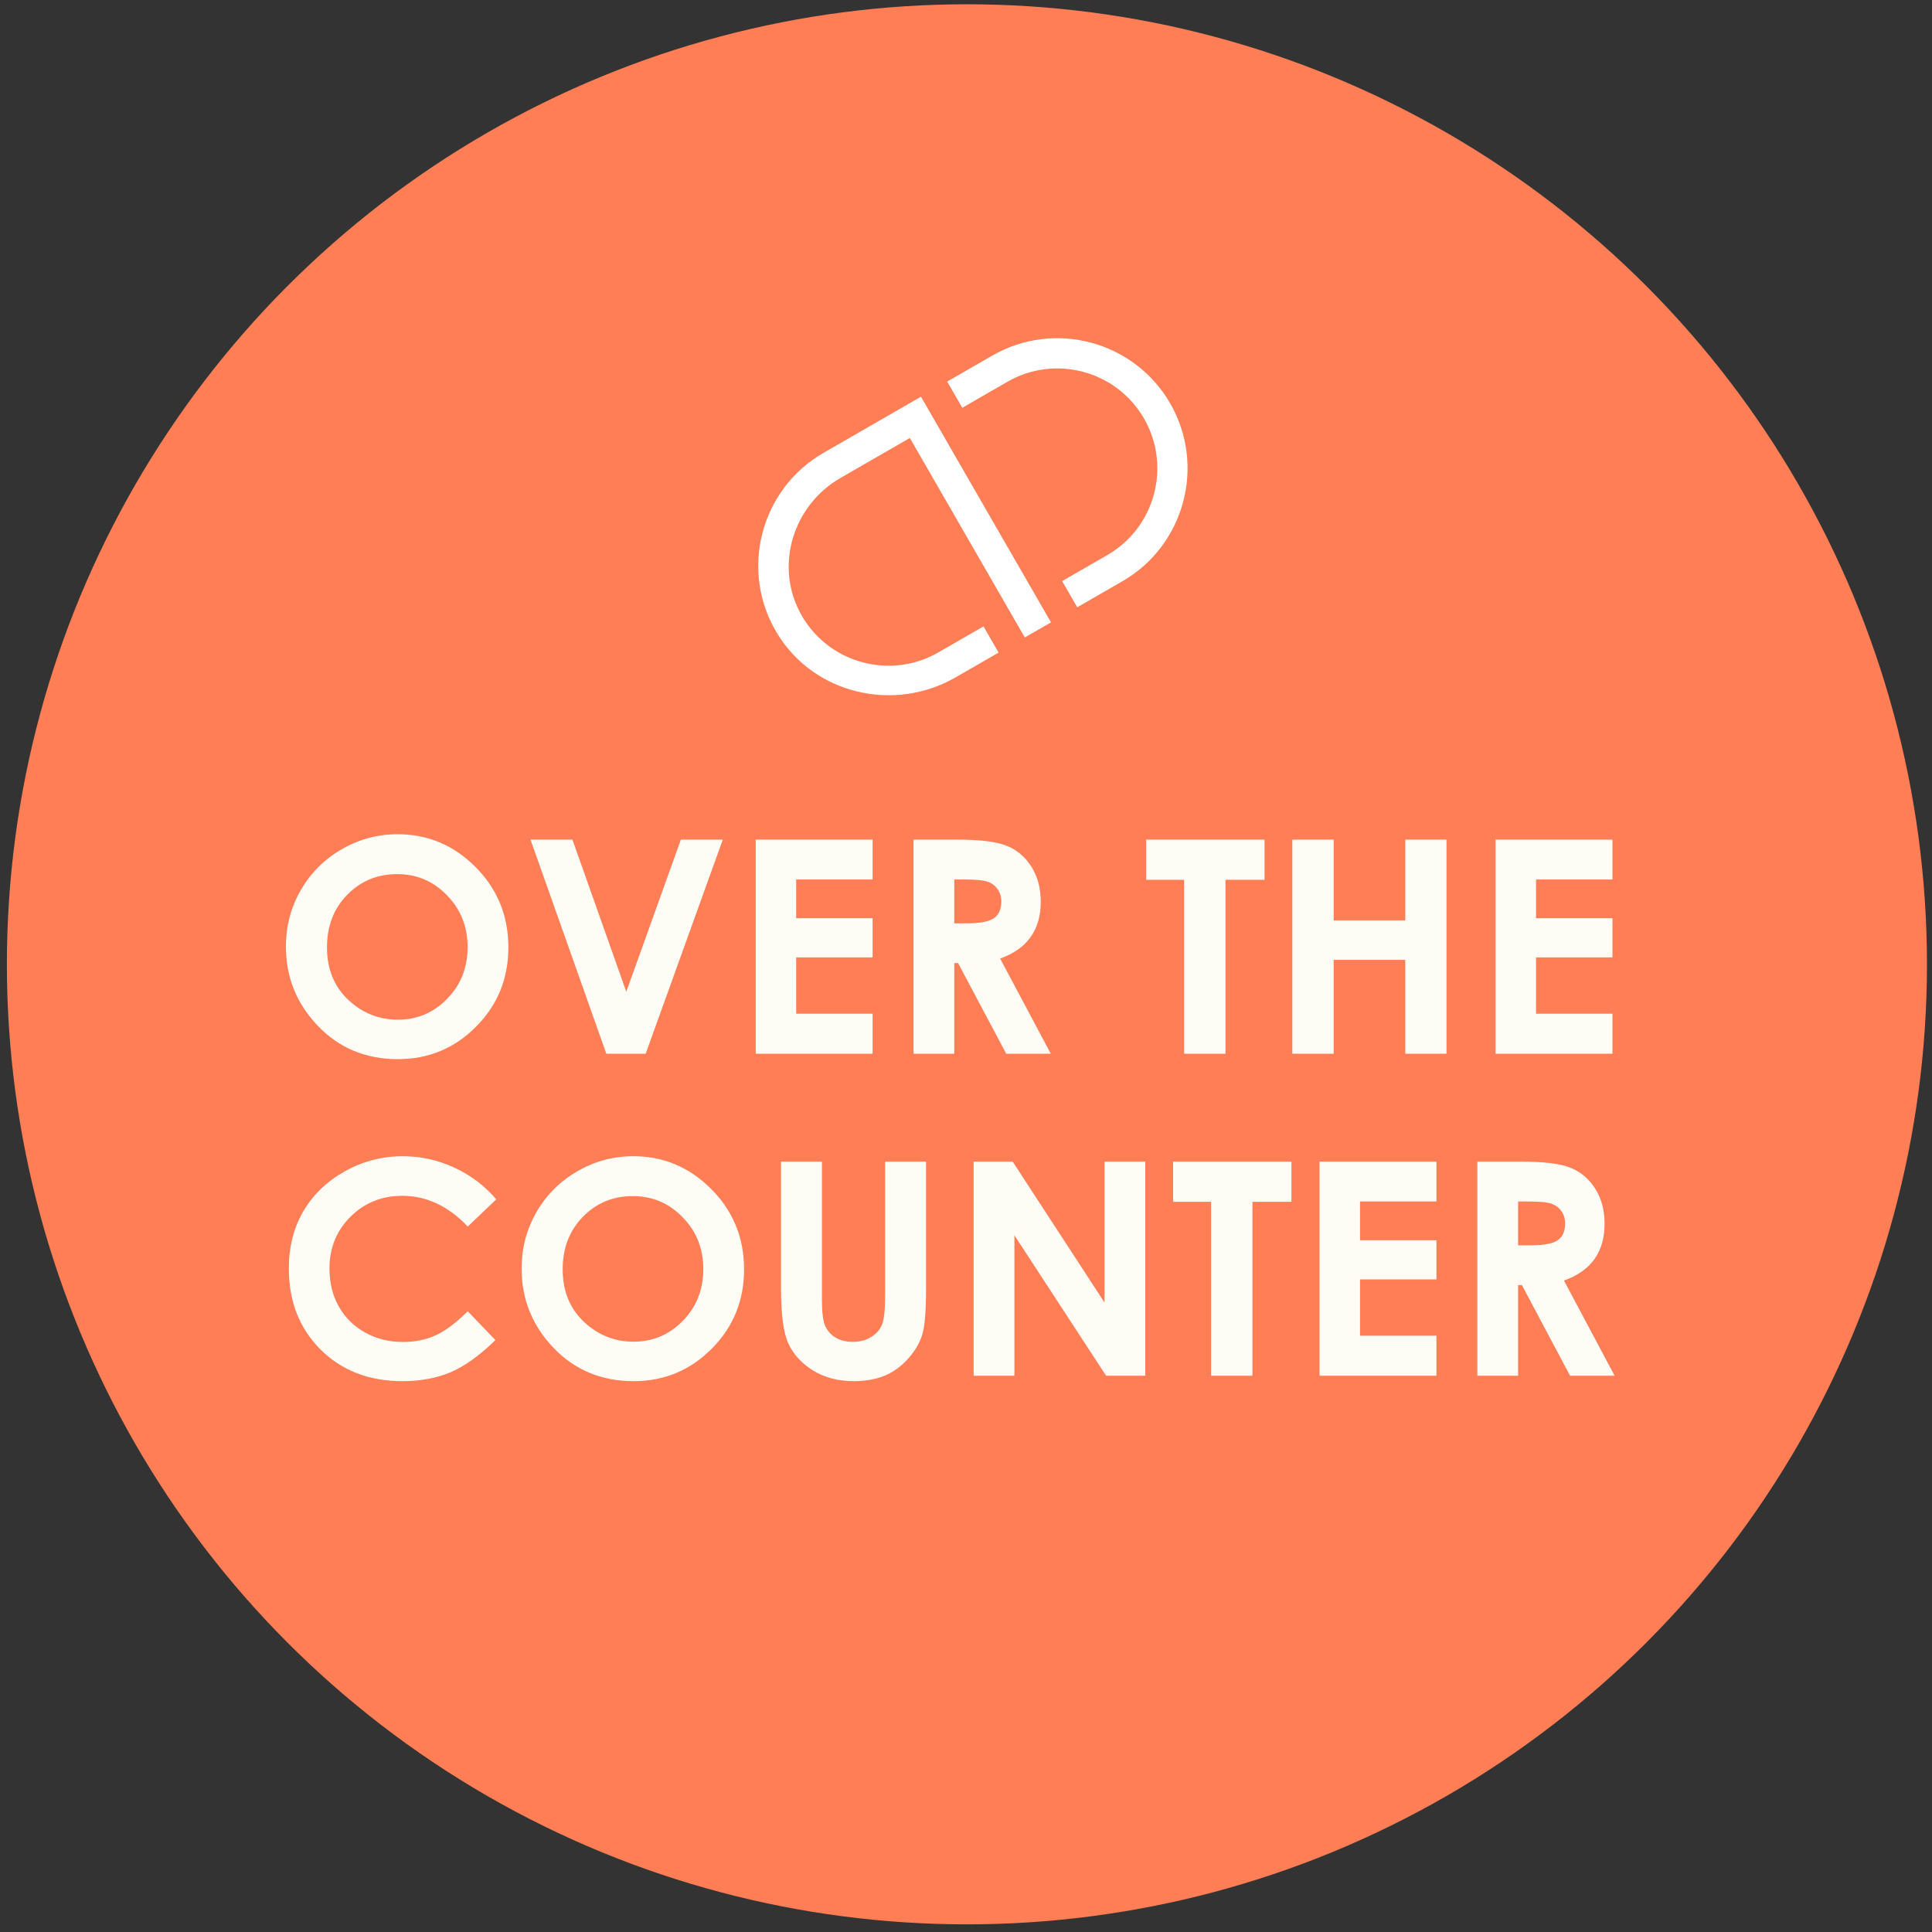
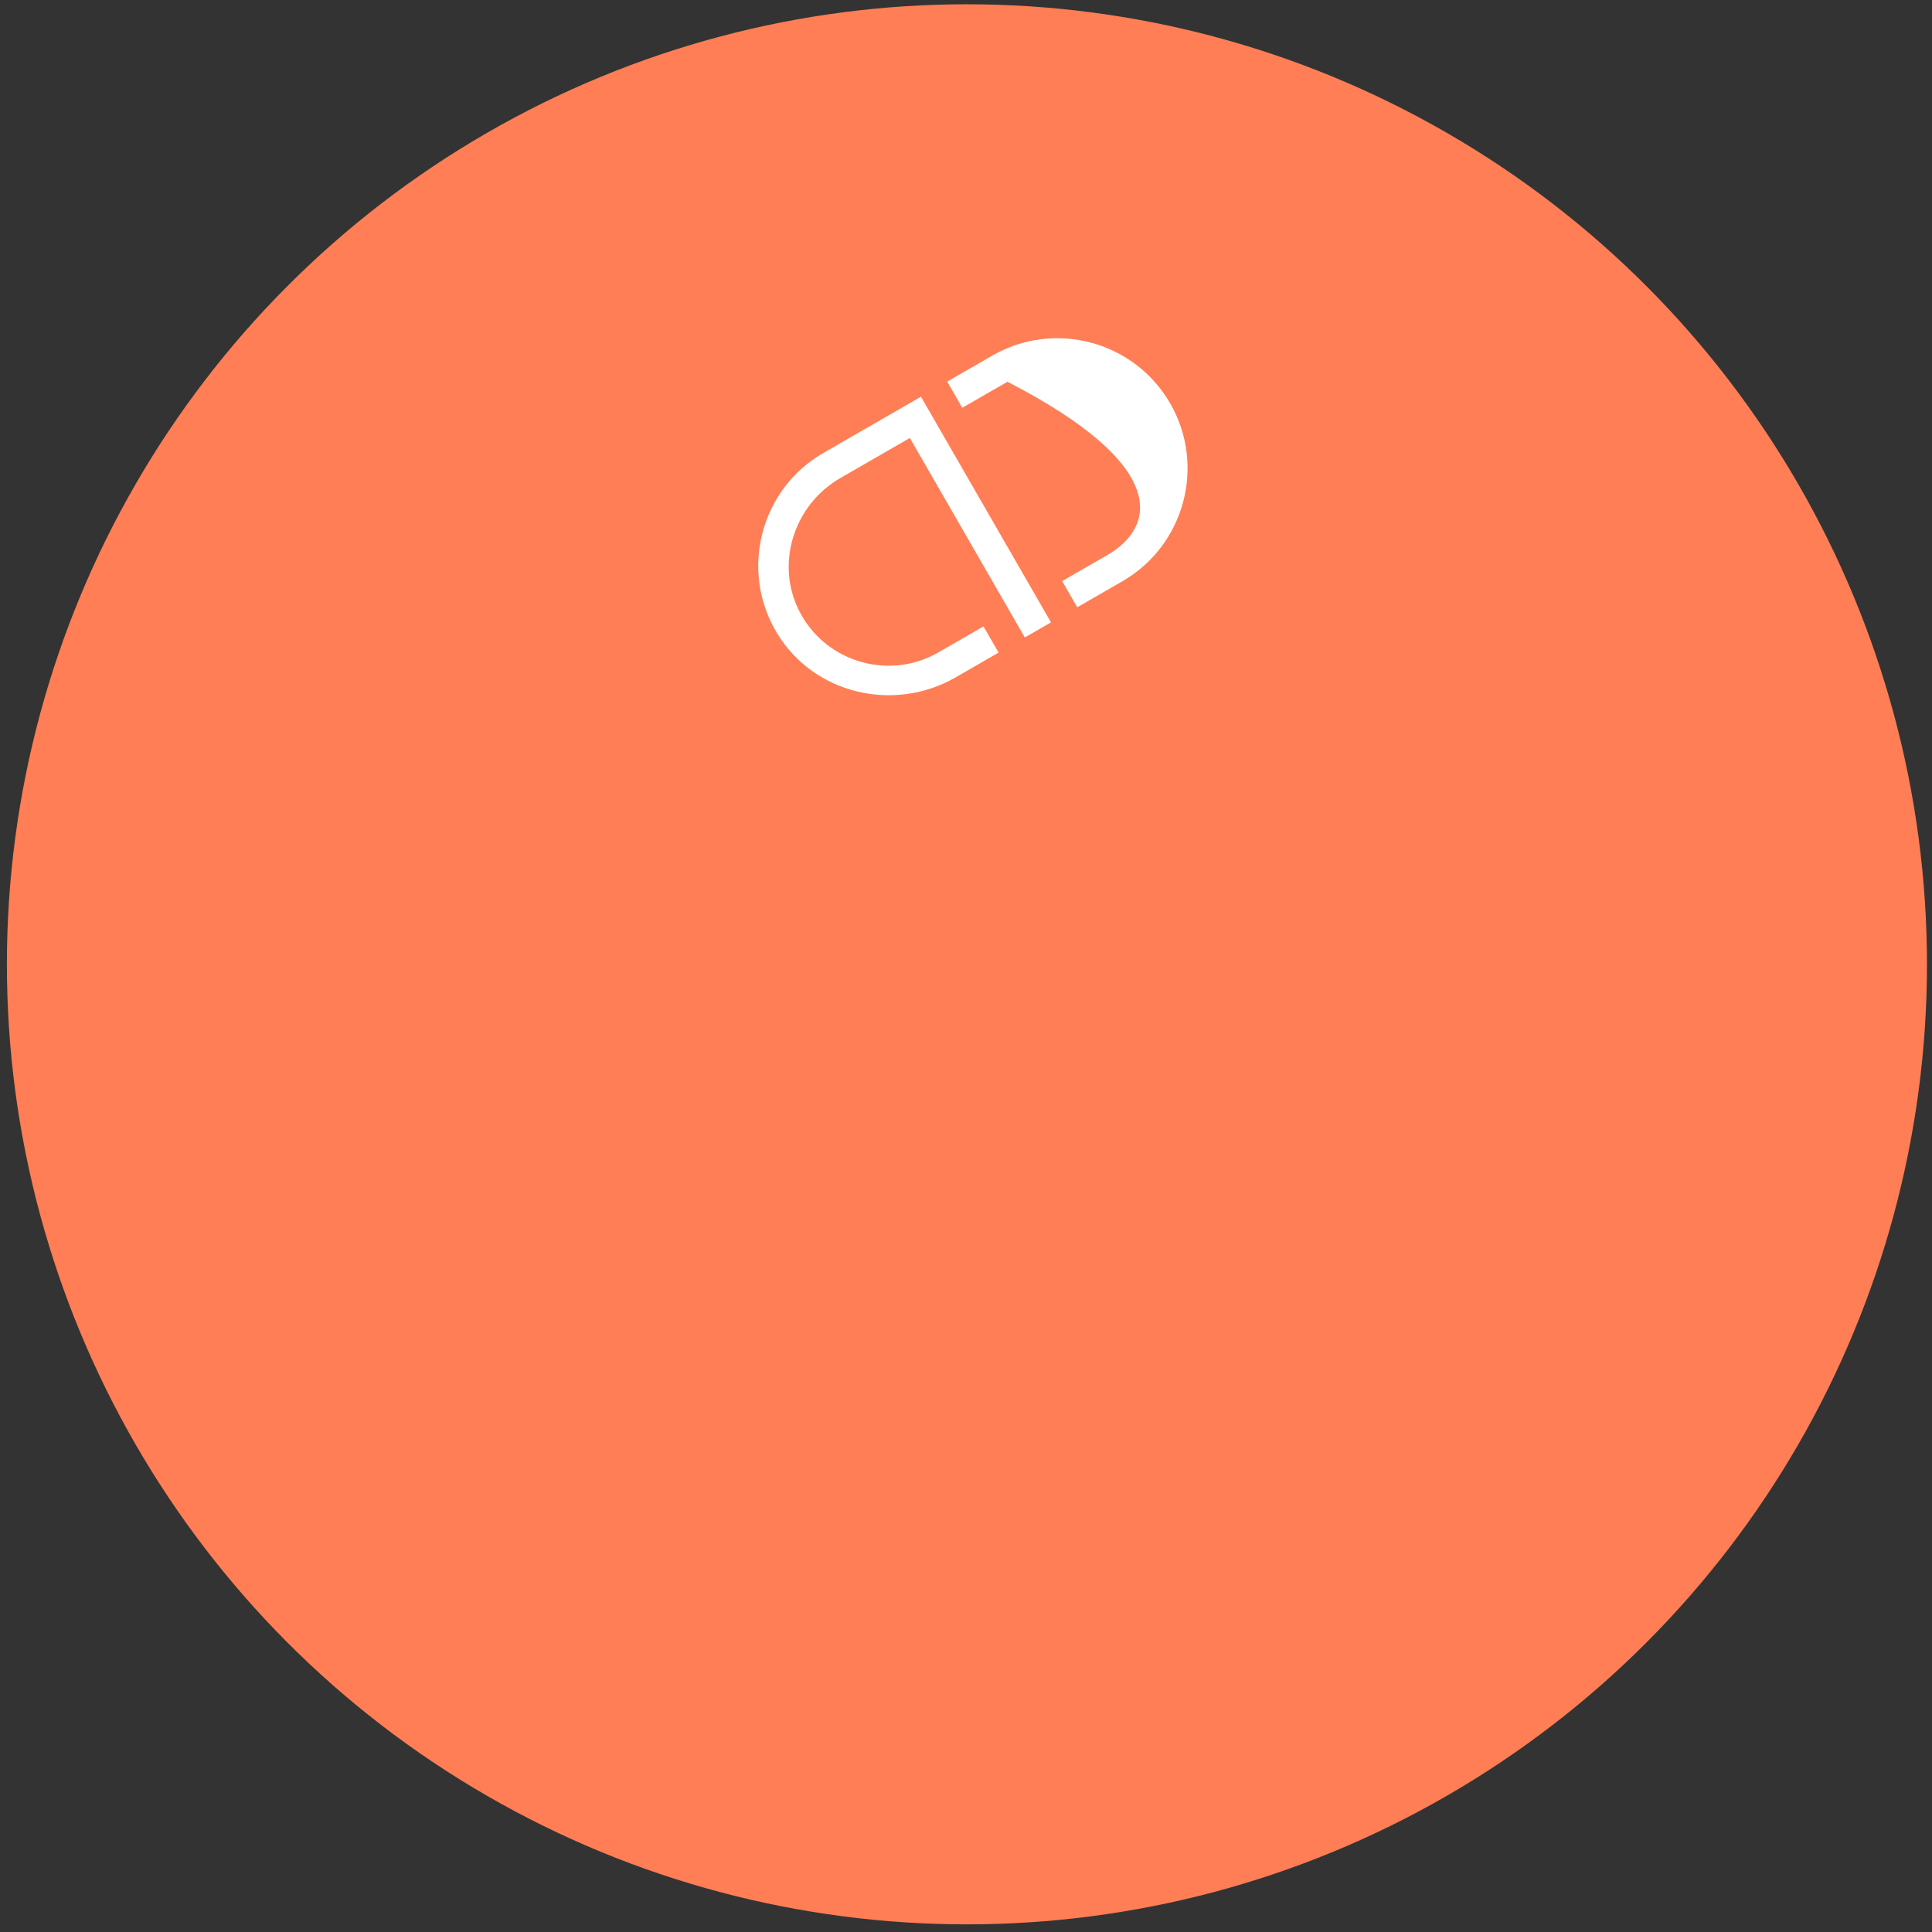
<svg xmlns="http://www.w3.org/2000/svg" width="162" height="162" viewBox="0 0 162 162" fill="none">
  <rect x="0" y="0" width="162" height="162" fill="#333333" stroke="none" />
  <circle cx="81.078" cy="80.859" r="80.5" fill="#FF7E55" />
-   <path d="M33.338 69.951C35.877 69.951 38.058 70.87 39.881 72.71C41.712 74.549 42.627 76.791 42.627 79.436C42.627 82.056 41.724 84.274 39.917 86.088C38.119 87.903 35.934 88.811 33.362 88.811C30.669 88.811 28.431 87.879 26.648 86.015C24.866 84.151 23.975 81.938 23.975 79.374C23.975 77.657 24.39 76.079 25.22 74.638C26.05 73.198 27.19 72.058 28.638 71.22C30.095 70.374 31.662 69.951 33.338 69.951ZM33.301 73.295C31.641 73.295 30.245 73.873 29.114 75.029C27.983 76.184 27.418 77.653 27.418 79.436C27.418 81.421 28.13 82.992 29.554 84.147C30.66 85.051 31.93 85.502 33.362 85.502C34.982 85.502 36.361 84.916 37.501 83.745C38.64 82.573 39.209 81.128 39.209 79.411C39.209 77.702 38.636 76.258 37.488 75.078C36.341 73.889 34.945 73.295 33.301 73.295ZM44.483 70.402H47.998L52.515 83.159L57.093 70.402H60.608L54.139 88.359H50.843L44.483 70.402ZM63.367 70.402H73.169V73.747H66.761V76.994H73.169V80.278H66.761V85.002H73.169V88.359H63.367V70.402ZM76.6 70.402H80.225C82.211 70.402 83.623 70.581 84.461 70.939C85.307 71.289 85.987 71.875 86.499 72.697C87.012 73.519 87.269 74.492 87.269 75.615C87.269 76.795 86.984 77.784 86.414 78.581C85.853 79.37 85.002 79.969 83.863 80.376L88.111 88.359H84.376L80.335 80.754H80.018V88.359H76.6V70.402ZM80.018 77.421H81.092C82.182 77.421 82.931 77.279 83.338 76.994C83.753 76.709 83.96 76.237 83.96 75.578C83.96 75.188 83.859 74.85 83.655 74.565C83.452 74.272 83.179 74.064 82.837 73.942C82.496 73.812 81.869 73.747 80.957 73.747H80.018V77.421ZM96.106 70.402H106.031V73.772H102.759V88.359H99.293V73.772H96.106V70.402ZM108.362 70.402H111.829V77.177H117.835V70.402H121.29V88.359H117.835V80.485H111.829V88.359H108.362V70.402ZM125.403 70.402H135.206V73.747H128.797V76.994H135.206V80.278H128.797V85.002H135.206V88.359H125.403V70.402ZM41.614 100.564L39.222 102.847C37.594 101.13 35.763 100.271 33.728 100.271C32.011 100.271 30.563 100.857 29.383 102.029C28.211 103.201 27.625 104.645 27.625 106.362C27.625 107.559 27.885 108.621 28.406 109.548C28.927 110.476 29.664 111.204 30.616 111.733C31.568 112.262 32.626 112.527 33.79 112.527C34.782 112.527 35.69 112.344 36.512 111.978C37.334 111.603 38.237 110.928 39.222 109.951L41.541 112.368C40.215 113.662 38.961 114.561 37.781 115.066C36.601 115.562 35.254 115.811 33.741 115.811C30.949 115.811 28.663 114.928 26.88 113.162C25.106 111.388 24.219 109.117 24.219 106.35C24.219 104.56 24.622 102.969 25.428 101.577C26.241 100.186 27.401 99.067 28.907 98.22C30.42 97.374 32.048 96.951 33.79 96.951C35.271 96.951 36.695 97.264 38.062 97.891C39.437 98.517 40.621 99.408 41.614 100.564ZM53.101 96.951C55.64 96.951 57.821 97.87 59.644 99.71C61.475 101.549 62.391 103.791 62.391 106.436C62.391 109.056 61.487 111.274 59.681 113.088C57.882 114.903 55.697 115.811 53.126 115.811C50.432 115.811 48.194 114.879 46.412 113.015C44.629 111.152 43.738 108.938 43.738 106.375C43.738 104.657 44.153 103.079 44.983 101.638C45.813 100.198 46.953 99.058 48.401 98.22C49.858 97.374 51.425 96.951 53.101 96.951ZM53.065 100.295C51.404 100.295 50.009 100.873 48.877 102.029C47.746 103.184 47.181 104.653 47.181 106.436C47.181 108.421 47.893 109.992 49.317 111.147C50.424 112.051 51.693 112.502 53.126 112.502C54.745 112.502 56.124 111.917 57.264 110.745C58.403 109.573 58.973 108.128 58.973 106.411C58.973 104.702 58.399 103.258 57.252 102.078C56.104 100.889 54.708 100.295 53.065 100.295ZM65.491 97.402H68.921V109.023C68.921 110.024 69.007 110.732 69.178 111.147C69.357 111.562 69.646 111.896 70.044 112.148C70.451 112.393 70.94 112.515 71.509 112.515C72.112 112.515 72.628 112.376 73.06 112.1C73.499 111.823 73.8 111.473 73.963 111.05C74.134 110.618 74.219 109.801 74.219 108.596V97.402H77.649V108.108C77.649 109.915 77.548 111.168 77.344 111.868C77.141 112.568 76.75 113.243 76.172 113.894C75.603 114.545 74.944 115.029 74.195 115.347C73.446 115.656 72.575 115.811 71.582 115.811C70.28 115.811 69.145 115.514 68.177 114.919C67.216 114.317 66.529 113.569 66.114 112.673C65.699 111.77 65.491 110.248 65.491 108.108V97.402ZM81.641 97.402H84.913L92.615 109.219V97.402H96.033V115.359H92.749L85.059 103.579V115.359H81.641V97.402ZM98.365 97.402H108.289V100.771H105.018V115.359H101.551V100.771H98.365V97.402ZM110.645 97.402H120.447V100.747H114.039V103.994H120.447V107.278H114.039V112.002H120.447V115.359H110.645V97.402ZM123.877 97.402H127.503C129.489 97.402 130.901 97.581 131.739 97.939C132.585 98.289 133.265 98.875 133.777 99.697C134.29 100.519 134.546 101.492 134.546 102.615C134.546 103.795 134.262 104.784 133.692 105.581C133.13 106.37 132.28 106.969 131.141 107.375L135.389 115.359H131.653L127.613 107.754H127.295V115.359H123.877V97.402ZM127.295 104.421H128.37C129.46 104.421 130.209 104.279 130.616 103.994C131.031 103.709 131.238 103.237 131.238 102.578C131.238 102.188 131.137 101.85 130.933 101.565C130.73 101.272 130.457 101.064 130.115 100.942C129.773 100.812 129.147 100.747 128.235 100.747H127.295V104.421Z" fill="#FDFDF6" />
-   <path d="M83.208 29.814L79.422 31.995L80.688 34.193L84.475 32.012C88.481 29.704 93.617 31.085 95.926 35.091C98.234 39.098 96.853 44.235 92.848 46.543L89.061 48.725L90.327 50.922L94.113 48.74C99.33 45.734 101.128 39.044 98.123 33.826C95.116 28.609 88.427 26.809 83.209 29.814" fill="white" />
+   <path d="M83.208 29.814L79.422 31.995L80.688 34.193L84.475 32.012C98.234 39.098 96.853 44.235 92.848 46.543L89.061 48.725L90.327 50.922L94.113 48.74C99.33 45.734 101.128 39.044 98.123 33.826C95.116 28.609 88.427 26.809 83.209 29.814" fill="white" />
  <path d="M77.23 33.273L88.121 52.176C88.124 52.183 88.122 52.19 88.116 52.194L85.942 53.447C85.935 53.45 85.928 53.448 85.924 53.443L76.299 36.737C76.296 36.73 76.287 36.728 76.281 36.732L70.473 40.079C66.514 42.36 64.944 47.391 67.111 51.413C69.358 55.582 74.606 57.052 78.682 54.705L82.457 52.53C82.463 52.527 82.471 52.529 82.475 52.534L83.728 54.709C83.731 54.715 83.729 54.723 83.724 54.727L80.137 56.793C74.964 59.773 68.26 58.212 65.163 53.108C61.978 47.86 63.755 41.024 69.045 37.976L77.214 33.269C77.22 33.266 77.227 33.268 77.232 33.273" fill="white" />
</svg>